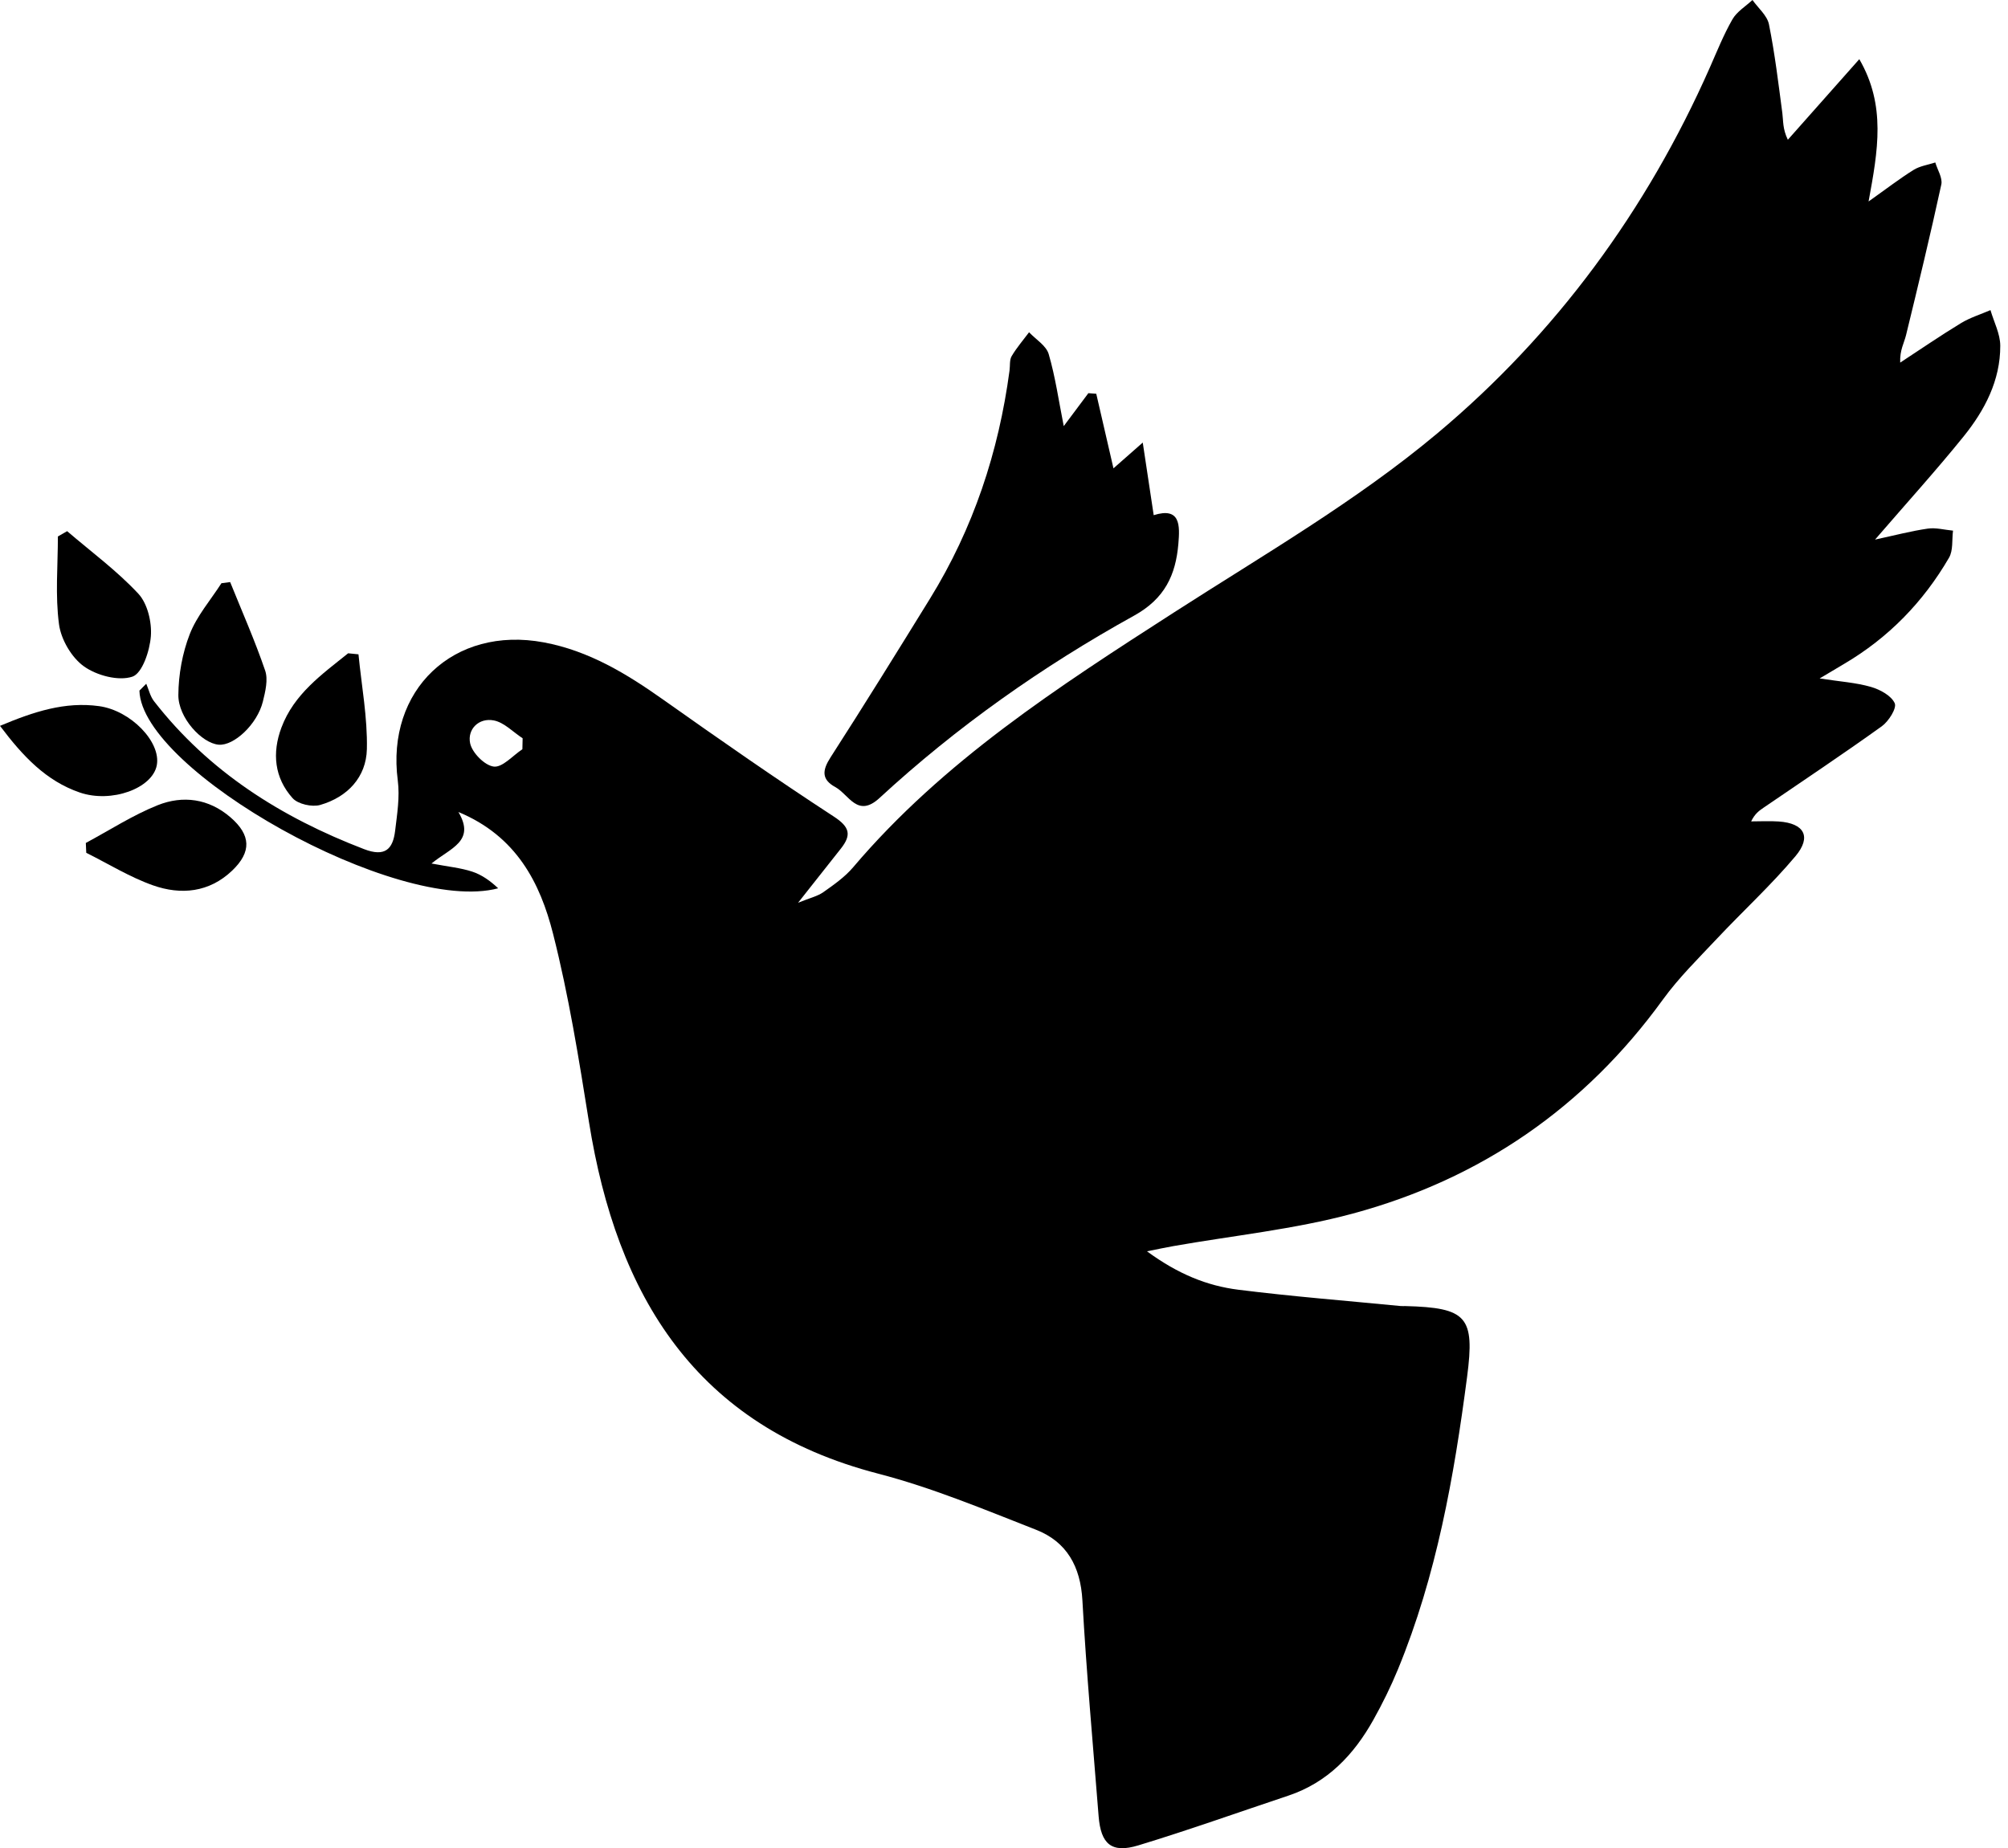
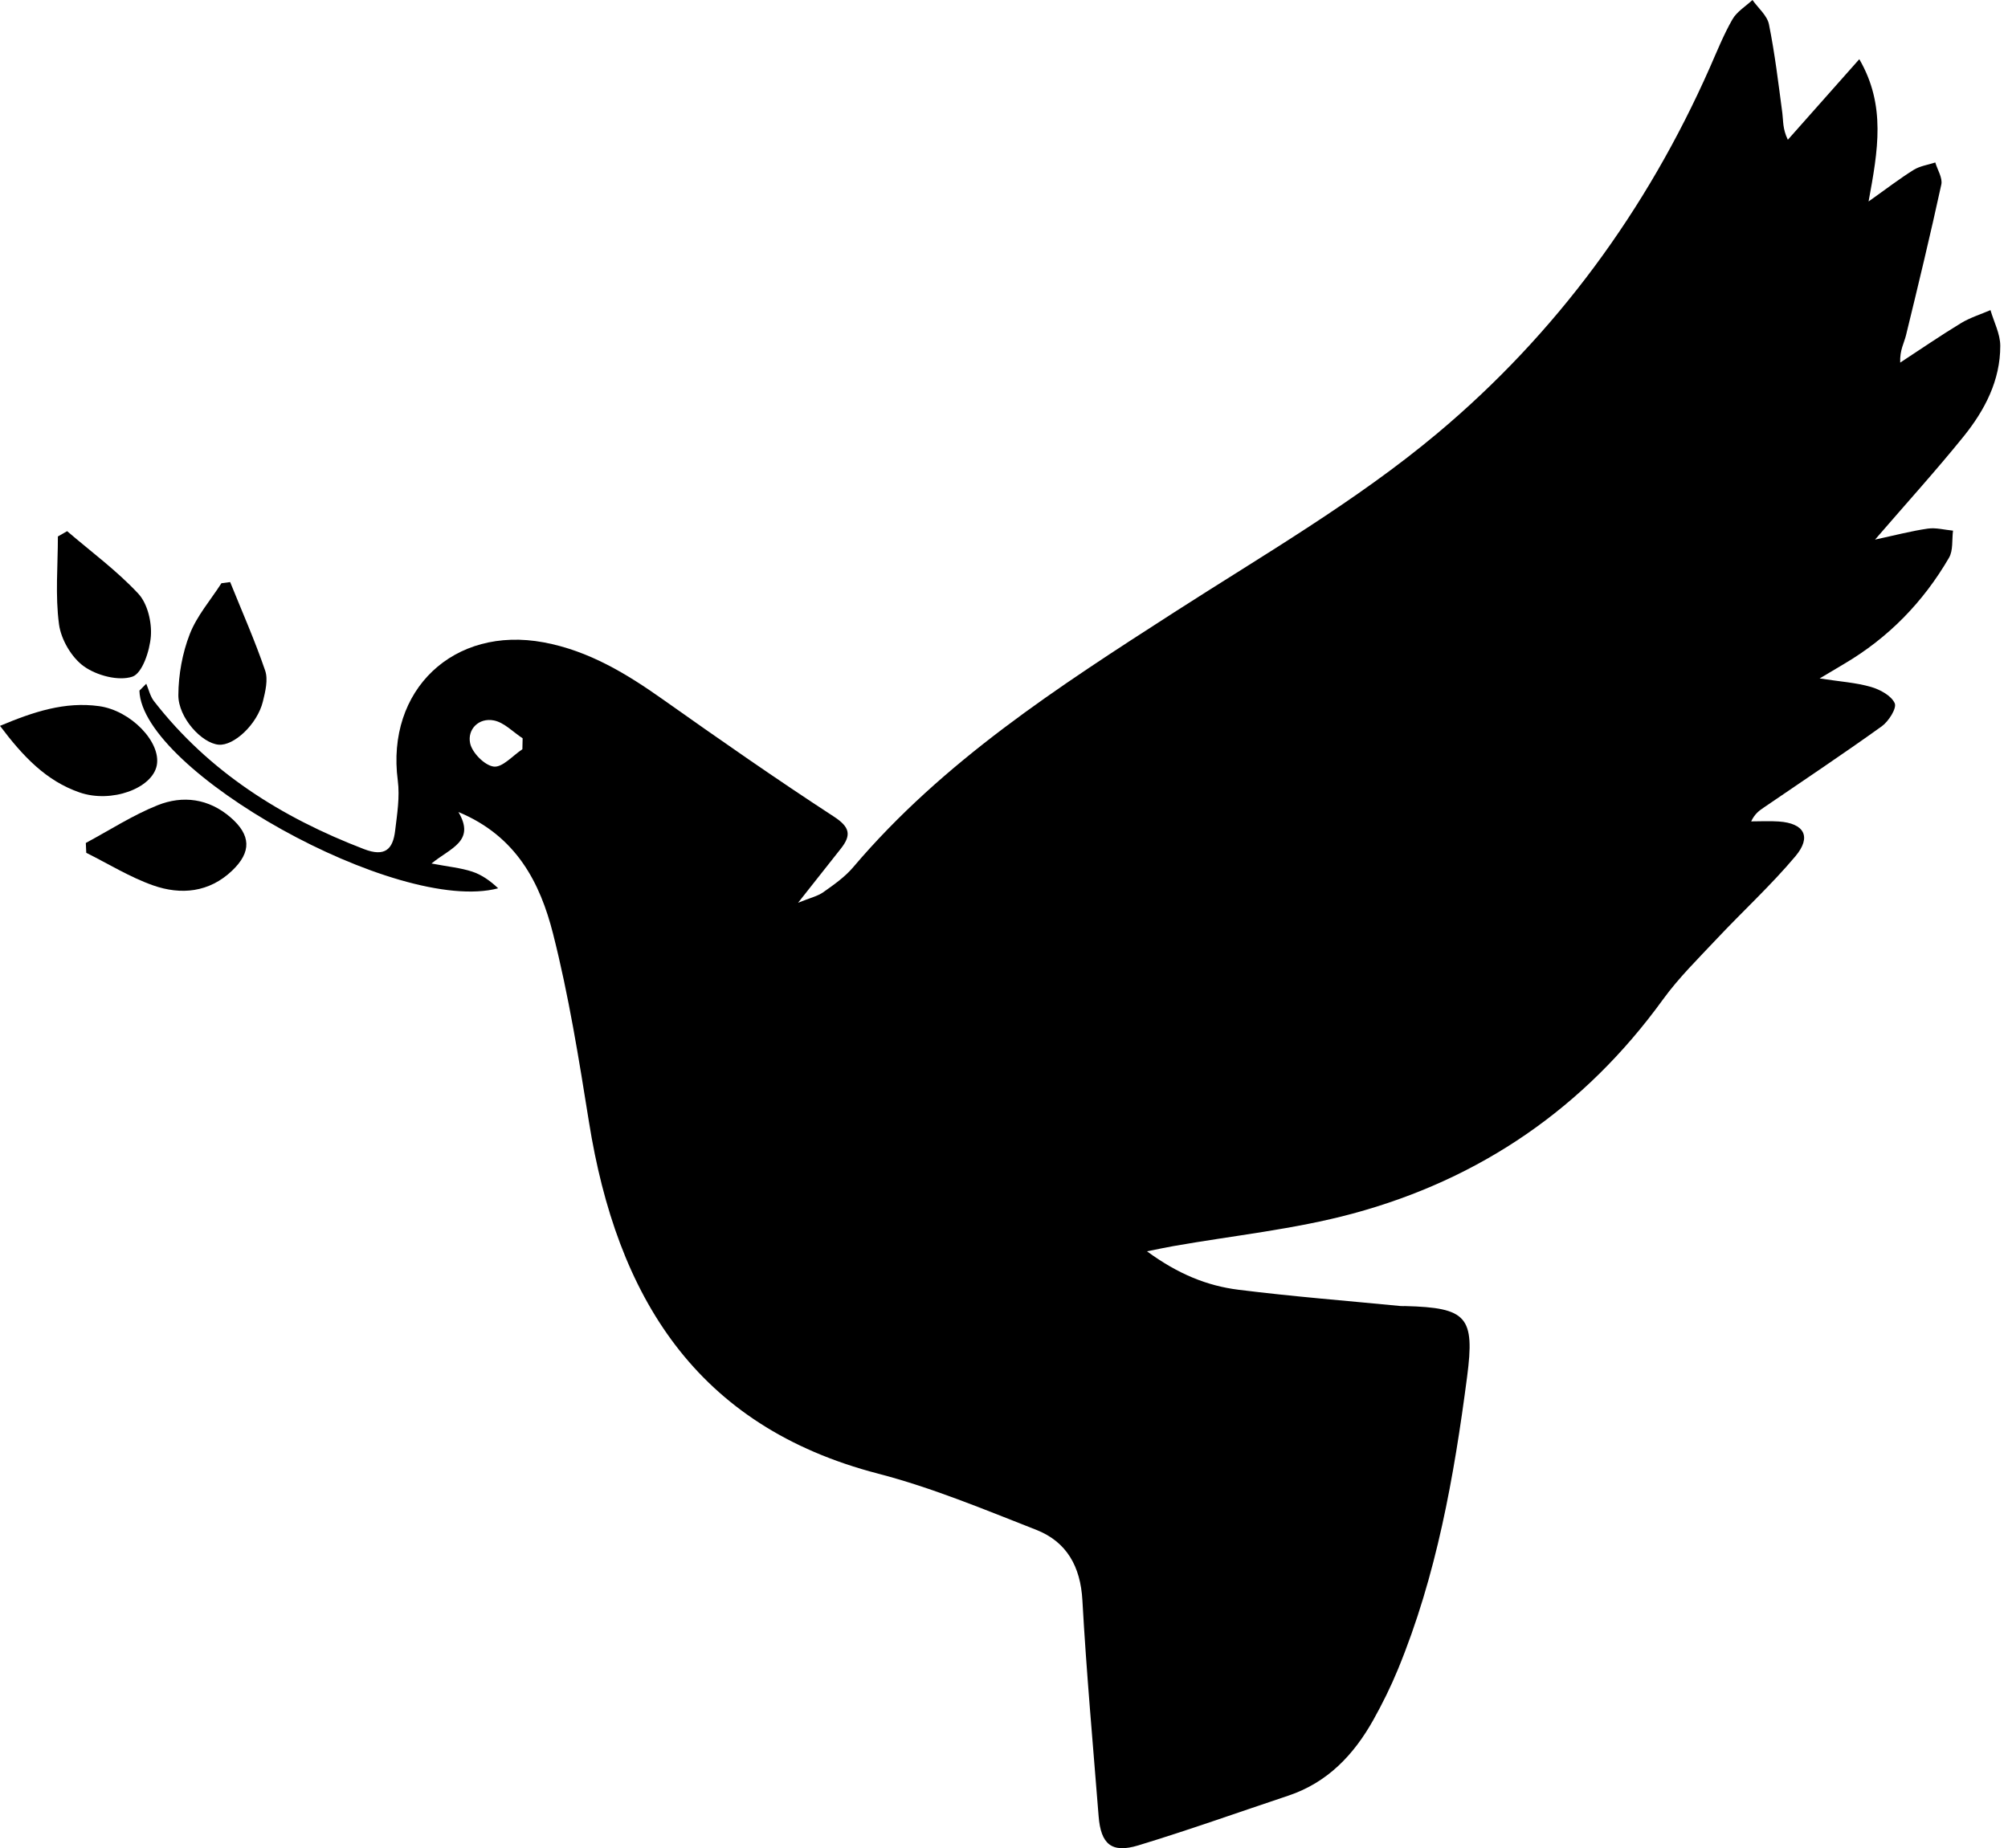
<svg xmlns="http://www.w3.org/2000/svg" version="1.1" id="bird" x="0px" y="0px" width="239px" height="220px" viewBox="0 0 239 220" enable-background="new 0 0 239 220" xml:space="preserve">
  <g id="bird_8_">
    <path d="M54.563,96.657c2.061,3.492-0.95,4.28-3.204,6.13c1.982,0.377,3.462,0.514,4.84,0.965c1.151,0.376,2.181,1.119,3.094,1.986   c-11.98,3.176-42.442-13.992-42.698-23.529c0.271-0.273,0.542-0.546,0.813-0.82c0.3,0.696,0.468,1.495,0.919,2.074   c6.539,8.41,15.164,13.837,25,17.612c2.489,0.955,3.437,0.028,3.703-2.188c0.237-1.98,0.571-4.028,0.316-5.975   c-1.415-10.778,6.648-18.448,17.377-16.447c5.375,1.003,9.859,3.734,14.234,6.83c6.691,4.735,13.418,9.429,20.284,13.902   c1.91,1.244,2.124,2.189,0.849,3.808c-1.534,1.949-3.075,3.892-5.099,6.453c1.409-0.573,2.312-0.769,3.007-1.26   c1.256-0.886,2.561-1.801,3.544-2.959c10.725-12.644,24.43-21.483,38.18-30.331c10.629-6.839,21.7-13.239,31.339-21.311   c14.108-11.815,24.936-26.554,32.441-43.533c0.858-1.942,1.648-3.929,2.7-5.763c0.528-0.921,1.573-1.544,2.384-2.302   c0.678,0.962,1.75,1.845,1.963,2.901c0.704,3.487,1.125,7.032,1.593,10.563c0.121,0.916,0.018,1.862,0.655,3.172   c2.686-3.028,5.371-6.056,8.505-9.59c3.191,5.508,2.225,10.851,1.104,16.936c2.15-1.524,3.703-2.725,5.361-3.757   c0.752-0.468,1.713-0.6,2.579-0.884c0.259,0.879,0.888,1.839,0.717,2.625c-1.306,6.004-2.746,11.98-4.204,17.951   c-0.223,0.914-0.749,1.754-0.69,3.245c2.406-1.574,4.778-3.203,7.233-4.696c1.084-0.659,2.337-1.043,3.513-1.551   c0.41,1.414,1.162,2.827,1.165,4.243c0.011,4.139-1.855,7.689-4.374,10.809c-3.26,4.035-6.75,7.884-10.53,12.264   c2.339-0.503,4.288-1.02,6.27-1.307c0.972-0.14,2.006,0.148,3.011,0.242c-0.142,1.084,0.03,2.351-0.477,3.223   c-3.063,5.267-7.204,9.526-12.481,12.634c-0.799,0.471-1.594,0.948-2.918,1.736c2.433,0.375,4.322,0.493,6.098,1.005   c1.087,0.313,2.43,1.036,2.839,1.944c0.265,0.587-0.723,2.158-1.539,2.744c-4.619,3.317-9.355,6.469-14.052,9.678   c-0.527,0.36-1.054,0.72-1.497,1.644c1.098,0,2.2-0.064,3.293,0.012c3.019,0.21,3.936,1.806,1.976,4.138   c-2.901,3.453-6.252,6.523-9.347,9.817c-2.211,2.354-4.543,4.643-6.429,7.245c-9.323,12.866-21.711,21.372-36.933,25.478   c-6.952,1.875-14.212,2.609-21.331,3.866c-0.8,0.141-1.595,0.312-3.143,0.617c3.71,2.722,7.169,4.11,10.883,4.576   c6.409,0.804,12.856,1.31,19.287,1.938c0.191,0.019,0.386,0.001,0.579,0.006c7.341,0.192,8.292,1.265,7.356,8.422   c-1.555,11.895-3.635,23.672-8.24,34.842c-0.845,2.048-1.831,4.051-2.913,5.986c-2.326,4.162-5.46,7.471-10.132,9.03   c-5.945,1.984-11.851,4.094-17.845,5.916c-3.184,0.968-4.465-0.137-4.728-3.477c-0.674-8.562-1.454-17.12-1.93-25.693   c-0.224-4.034-1.869-6.972-5.517-8.4c-6.191-2.424-12.381-5.014-18.794-6.678c-21.747-5.644-31.109-21.155-34.42-41.864   c-1.2-7.507-2.406-15.047-4.274-22.403C64.292,105.102,61.477,99.528,54.563,96.657z M62.176,89.187   c0.01-0.435,0.02-0.87,0.03-1.305c-1.138-0.741-2.198-1.889-3.434-2.127c-1.791-0.345-3.161,1.061-2.816,2.714   c0.237,1.135,1.732,2.649,2.813,2.781C59.806,91.376,61.033,89.938,62.176,89.187z" />
-     <path d="M126.611,50.722c1.078-1.443,2.004-2.682,2.931-3.921c0.313,0.024,0.626,0.047,0.939,0.071   c0.67,2.903,1.34,5.806,2.048,8.876c1.004-0.883,1.834-1.614,3.486-3.067c0.501,3.322,0.884,5.866,1.303,8.642   c3.191-0.999,3.122,1.216,2.937,3.404c-0.314,3.713-1.614,6.53-5.262,8.55c-10.923,6.048-21.11,13.225-30.309,21.711   c-2.626,2.422-3.64-0.413-5.261-1.298c-1.664-0.908-1.56-1.997-0.57-3.535c4.023-6.253,7.939-12.576,11.844-18.904   c5.152-8.349,8.169-17.455,9.463-27.154c0.077-0.574-0.018-1.247,0.253-1.705c0.593-1.004,1.37-1.9,2.071-2.841   c0.806,0.857,2.04,1.589,2.335,2.596C125.614,44.865,126.01,47.7,126.611,50.722z" />
-     <path d="M42.668,77.887c0.367,3.76,1.082,7.528,0.999,11.278c-0.074,3.352-2.315,5.715-5.551,6.65   c-0.971,0.281-2.655-0.096-3.295-0.812c-2.16-2.415-2.457-5.372-1.324-8.396c1.498-3.998,4.821-6.336,7.941-8.844   C41.848,77.804,42.258,77.846,42.668,77.887z" />
    <path d="M10.215,100.34c2.84-1.521,5.576-3.303,8.549-4.491c3.003-1.2,6.079-0.792,8.662,1.434   c2.447,2.109,2.535,4.129,0.203,6.352c-2.732,2.605-6.088,2.926-9.421,1.75c-2.759-0.974-5.302-2.558-7.941-3.872   C10.25,101.122,10.233,100.731,10.215,100.34z" />
    <path d="M7.99,63.227c2.858,2.451,5.925,4.707,8.475,7.444c1.096,1.177,1.618,3.391,1.491,5.064   c-0.132,1.731-1.02,4.417-2.203,4.812c-1.65,0.551-4.237-0.138-5.761-1.225c-1.471-1.049-2.724-3.192-2.968-5.003   C6.562,70.889,6.89,67.351,6.89,63.858C7.257,63.648,7.623,63.437,7.99,63.227z" />
    <path d="M27.394,69.287c1.413,3.503,2.948,6.965,4.166,10.535c0.369,1.08,0.022,2.497-0.273,3.692   c-0.663,2.69-3.439,5.289-5.265,5.129c-2.002-0.176-4.812-3.209-4.793-5.915c0.017-2.43,0.477-4.983,1.356-7.243   c0.848-2.18,2.482-4.054,3.771-6.062C26.702,69.377,27.048,69.332,27.394,69.287z" />
    <path d="M0,86.402c4.028-1.692,7.738-2.907,11.794-2.347c3.769,0.52,7.388,4.269,6.869,7.033c-0.517,2.753-5.391,4.548-9.177,3.245   C5.498,92.959,2.735,90.041,0,86.402z" />
  </g>
</svg>